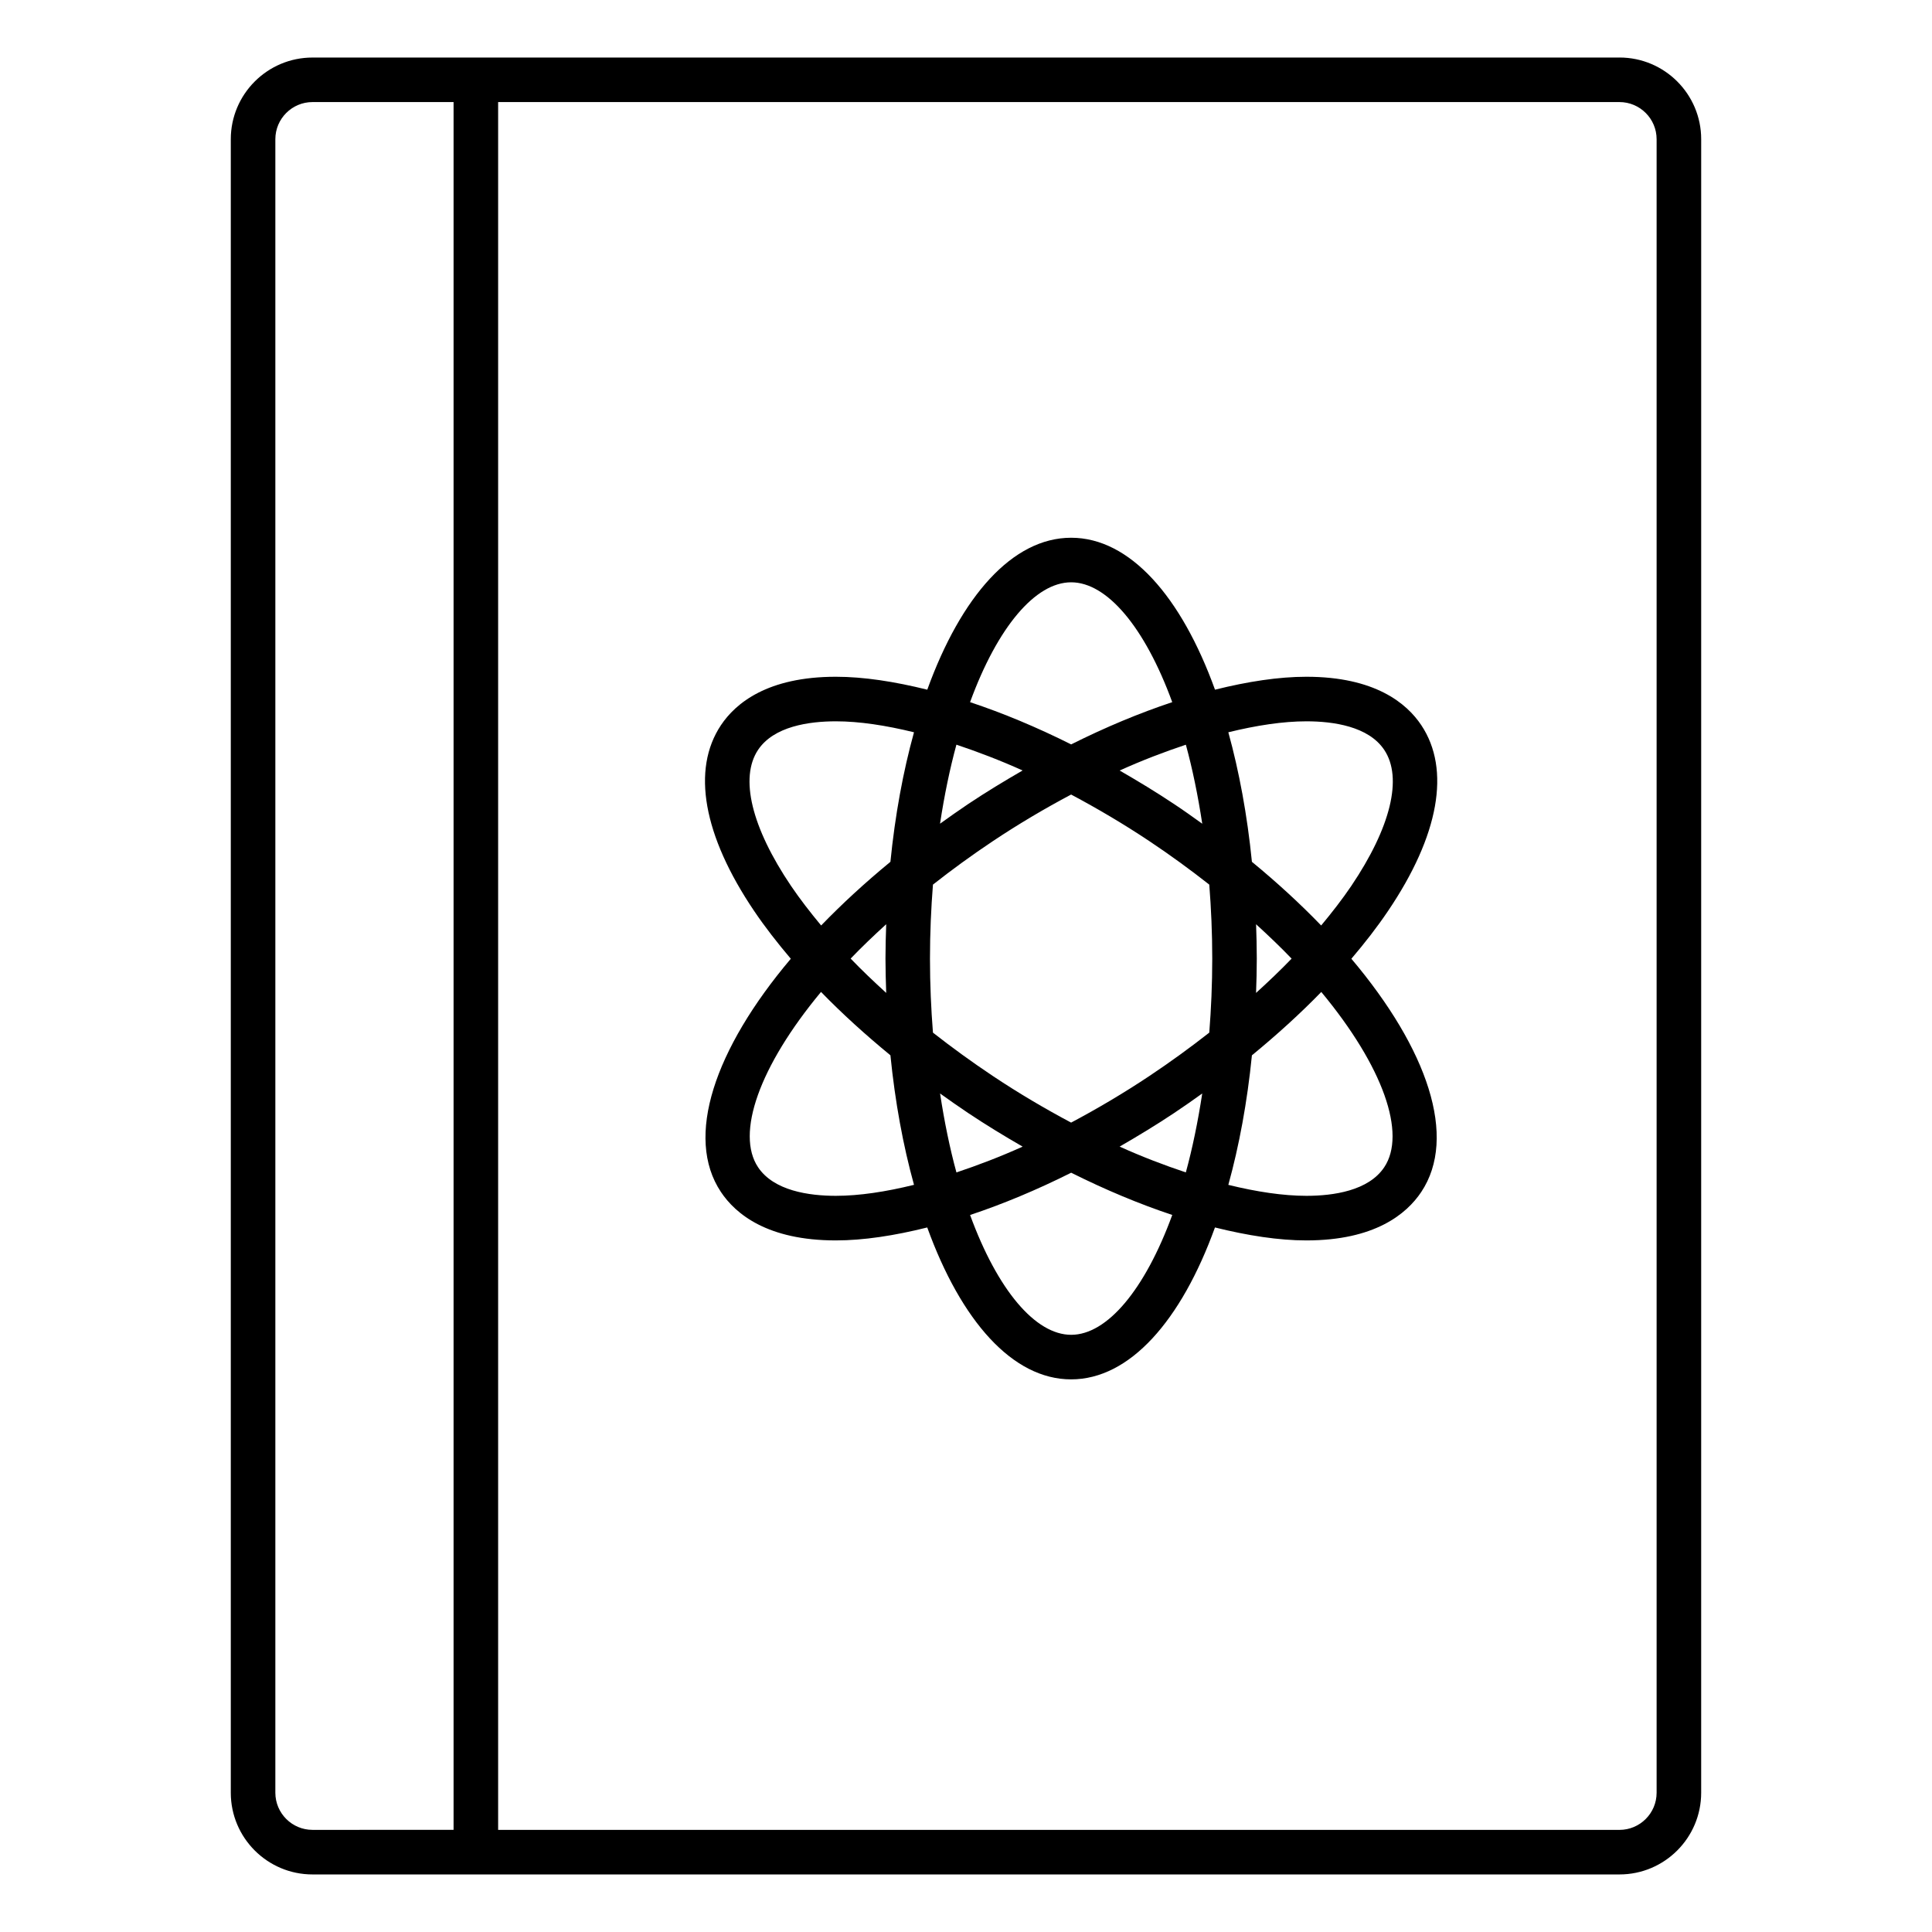
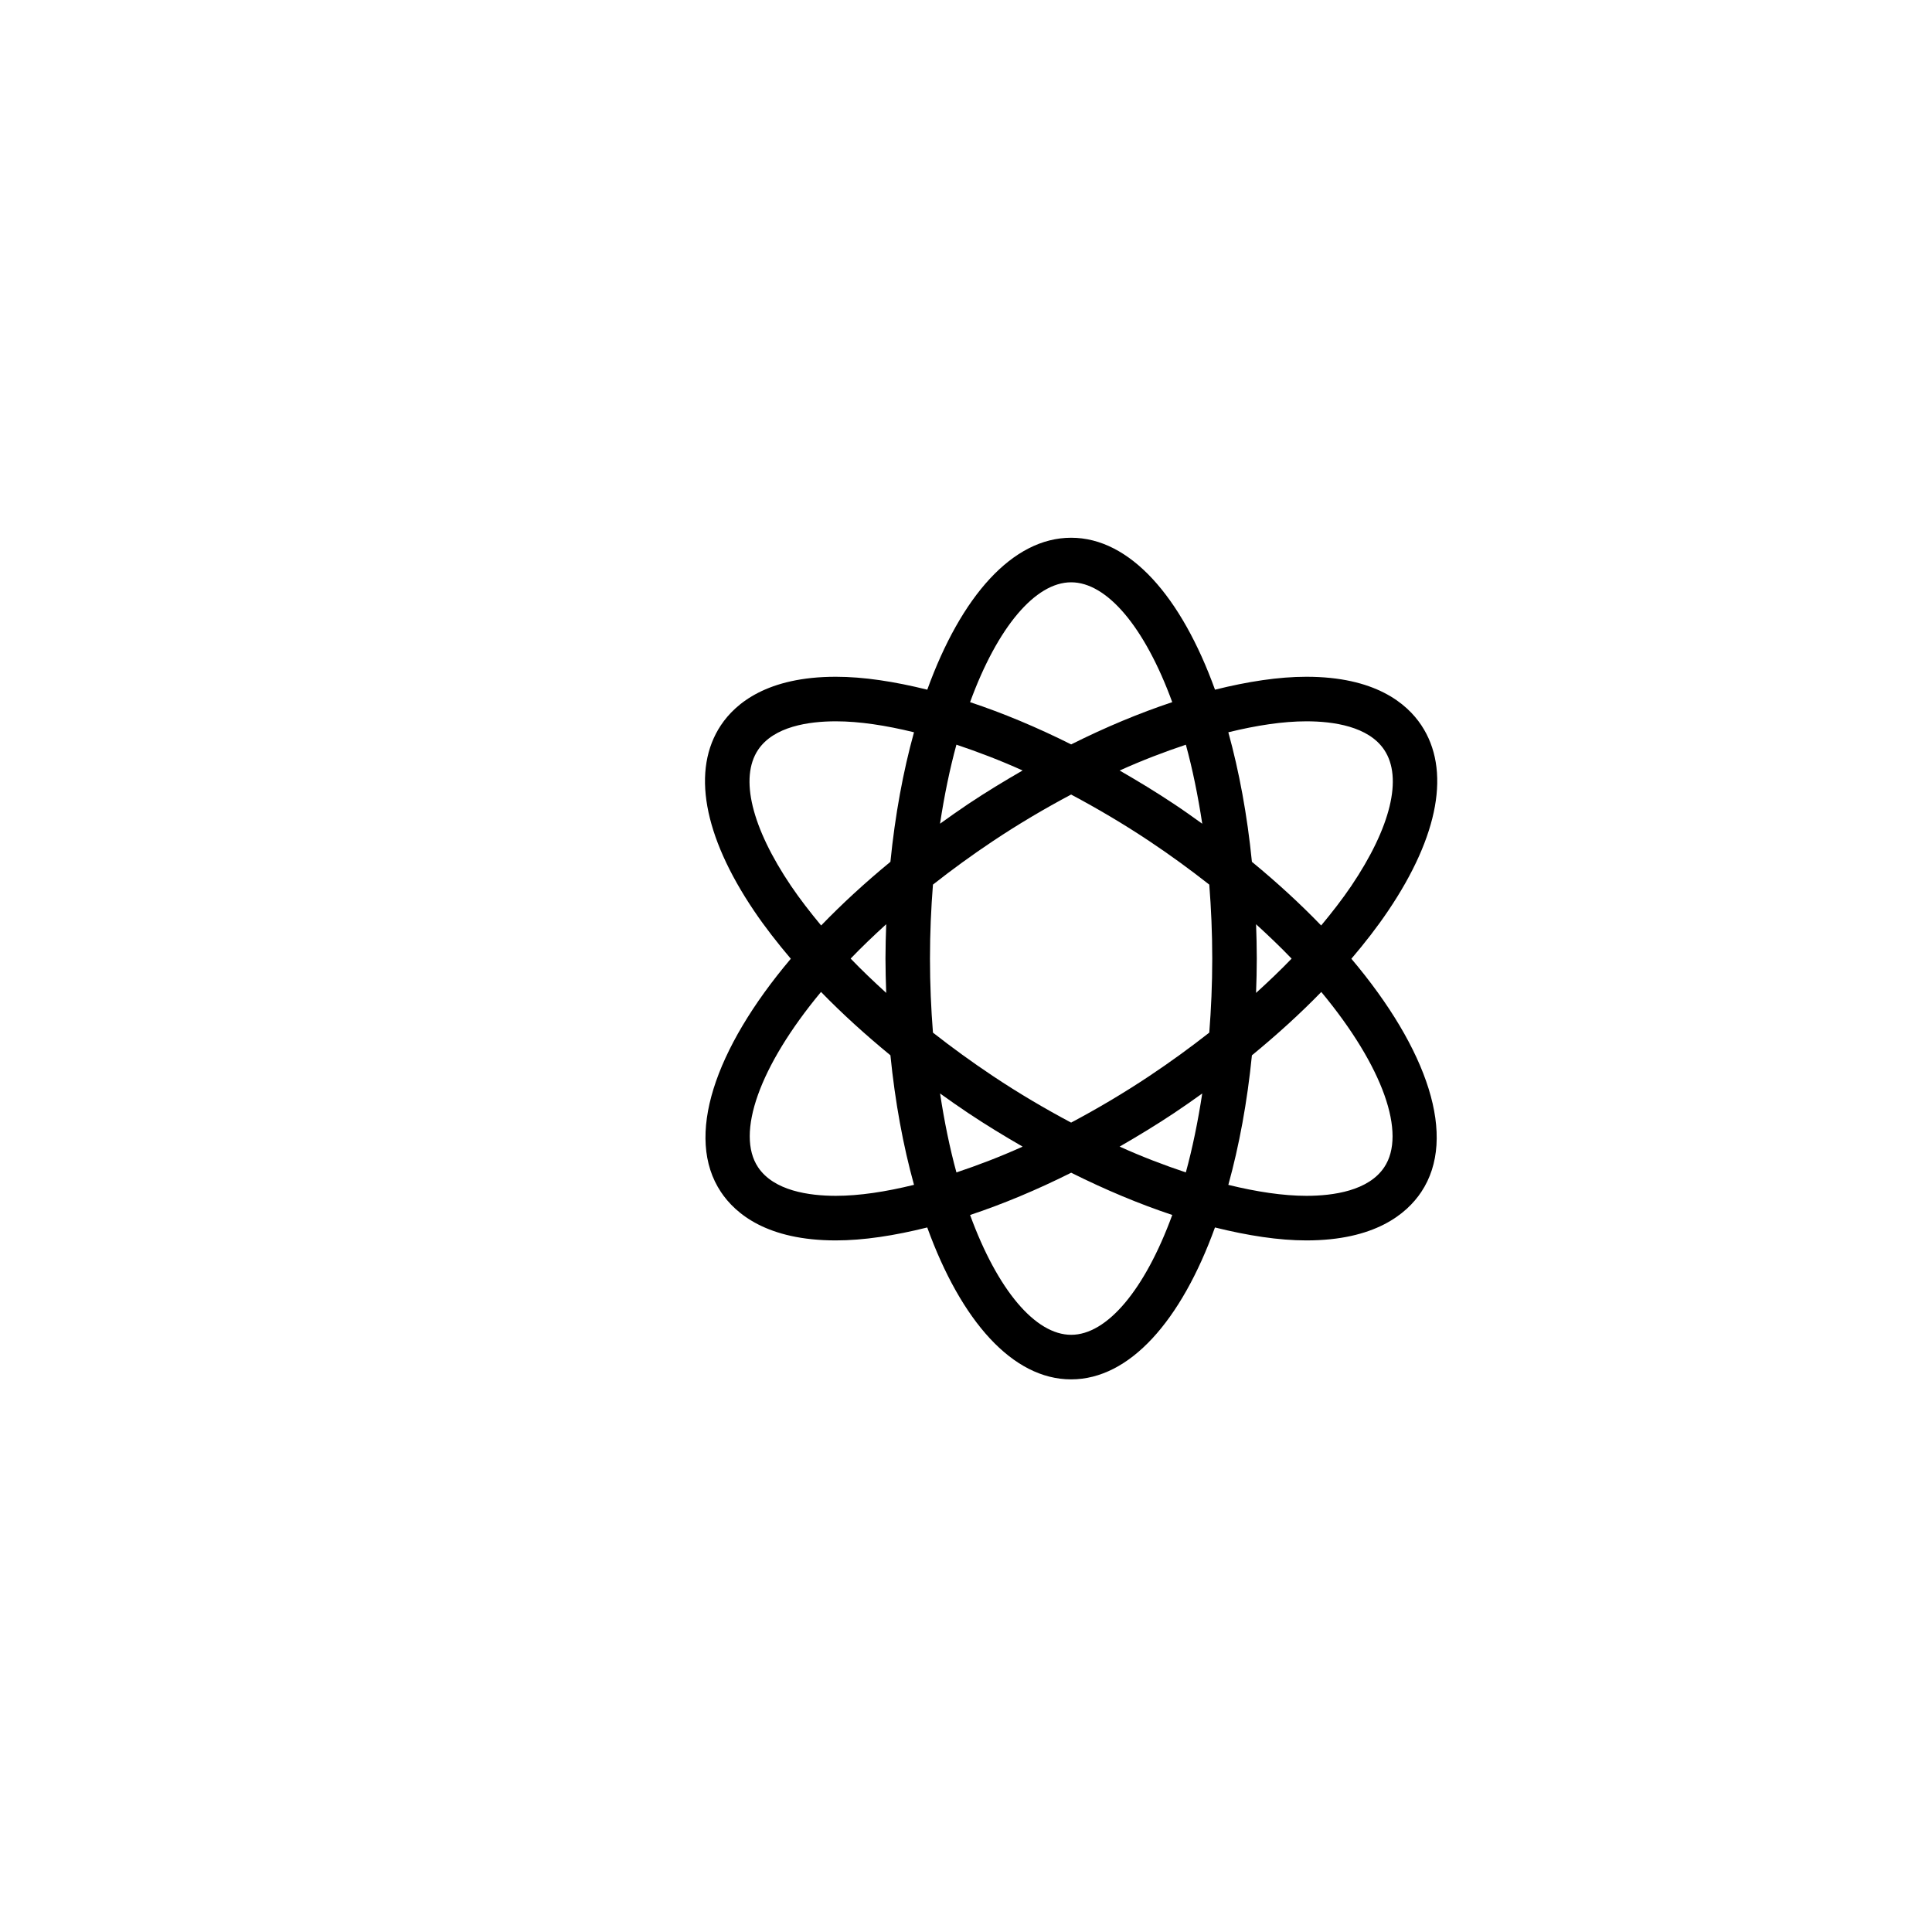
<svg xmlns="http://www.w3.org/2000/svg" fill="#000000" width="800px" height="800px" version="1.1" viewBox="144 144 512 512">
  <g>
-     <path d="m573.18 159.25h-346.37c-11.941 0-21.648 9.707-21.648 21.648v438.2c0 11.941 9.707 21.648 21.648 21.648h346.37c11.941 0 21.648-9.707 21.648-21.648l0.004-438.21c0-11.941-9.707-21.645-21.648-21.645zm-356.21 459.85v-438.21c0-5.422 4.418-9.84 9.84-9.84h37.391v457.88l-37.391 0.004c-5.422 0-9.84-4.418-9.84-9.84zm366.05 0c0 5.422-4.418 9.84-9.84 9.84h-297.17v-457.89h297.17c5.422 0 9.84 4.418 9.84 9.84z" />
    <path d="m520.66 336.18c-3.906-5.856-12.352-12.832-30.457-12.832-7.336 0-15.547 1.266-24.215 3.426-8.949-24.734-22.586-40.266-38.125-40.266-15.539 0-29.172 15.531-38.125 40.266-8.676-2.156-16.887-3.426-24.223-3.426-18.098 0-26.551 6.984-30.457 12.832-7.832 11.746-4.715 29.223 8.777 49.207 2.844 4.219 6.141 8.453 9.738 12.691-20.238 23.961-28.184 47.305-18.523 61.805 3.906 5.856 12.352 12.84 30.457 12.84 7.336 0 15.547-1.266 24.223-3.434 8.957 24.734 22.594 40.258 38.125 40.258s29.172-15.531 38.125-40.258c8.676 2.156 16.895 3.434 24.215 3.434h0.008c18.098 0 26.543-6.984 30.449-12.84 9.66-14.5 1.715-37.84-18.523-61.805 3.606-4.227 6.894-8.469 9.738-12.691 13.508-19.984 16.625-37.461 8.793-49.207zm-92.793-37.863c9.469 0 19.5 11.824 26.789 31.762-8.668 2.883-17.656 6.621-26.789 11.195-9.133-4.574-18.129-8.32-26.789-11.195 7.289-19.938 17.316-31.762 26.789-31.762zm37.391 99.715c0 6.801-0.293 13.336-0.789 19.625-5.039 3.953-10.336 7.801-15.871 11.492-6.832 4.551-13.801 8.668-20.742 12.352-6.941-3.691-13.91-7.793-20.742-12.352-5.535-3.691-10.832-7.543-15.871-11.492-0.496-6.289-0.789-12.824-0.789-19.625 0-6.793 0.293-13.32 0.789-19.602 4.953-3.898 10.219-7.746 15.871-11.516 6.832-4.559 13.801-8.668 20.742-12.352 6.941 3.691 13.91 7.801 20.742 12.352 5.652 3.769 10.918 7.629 15.871 11.516 0.496 6.281 0.789 12.809 0.789 19.602zm11.617-9.094c3.336 3.047 6.519 6.086 9.414 9.109-2.938 3.055-6.117 6.078-9.422 9.086 0.109-3.008 0.195-6.031 0.195-9.109 0.004-3.07-0.09-6.078-0.188-9.086zm-14.27 44.848c-1.148 7.504-2.598 14.531-4.344 20.914-5.699-1.906-11.547-4.125-17.547-6.84 4.824-2.785 9.66-5.707 14.438-8.895 2.539-1.691 5.012-3.426 7.453-5.18zm-47.594 14.082c-6 2.707-11.848 4.93-17.547 6.84-1.746-6.391-3.195-13.422-4.336-20.926 2.449 1.754 4.914 3.488 7.445 5.18 4.785 3.191 9.602 6.121 14.438 8.906zm-36.156-40.738c-3.297-3.008-6.488-6.031-9.422-9.094 2.898-3.023 6.078-6.062 9.422-9.109-0.102 3.008-0.195 6.023-0.195 9.094 0.004 3.09 0.09 6.106 0.195 9.109zm14.262-44.844c1.141-7.512 2.598-14.547 4.344-20.941 5.699 1.914 11.547 4.133 17.539 6.84-4.824 2.785-9.652 5.707-14.43 8.895-2.555 1.711-5.004 3.457-7.453 5.207zm62.039-5.195c-4.777-3.188-9.613-6.109-14.438-8.895 5.992-2.707 11.848-4.938 17.547-6.84 1.754 6.391 3.195 13.43 4.344 20.941-2.445-1.762-4.894-3.508-7.453-5.207zm-101.52 21.695c-10.484-15.523-13.664-28.66-8.746-36.055 4.172-6.258 13.523-7.574 20.633-7.574 6.18 0 13.211 1.07 20.695 2.906-2.875 10.367-5.008 21.914-6.25 34.328-6.731 5.535-12.863 11.188-18.359 16.871-2.91-3.512-5.629-7.008-7.973-10.477zm11.887 82.121c-7.109 0-16.453-1.316-20.633-7.582-5.91-8.871 0.227-26.633 16.688-46.453 5.551 5.715 11.746 11.336 18.391 16.793 1.242 12.414 3.379 23.961 6.25 34.328-7.496 1.848-14.523 2.914-20.695 2.914zm62.348 36.832c-9.469 0-19.5-11.824-26.789-31.754 8.668-2.883 17.656-6.629 26.789-11.203 9.133 4.566 18.129 8.312 26.789 11.195-7.293 19.93-17.32 31.762-26.789 31.762zm82.969-44.414c-4.172 6.266-13.523 7.582-20.625 7.582-6.18 0-13.211-1.07-20.695-2.906 2.867-10.367 5.008-21.914 6.25-34.328 6.644-5.457 12.832-11.074 18.383-16.793 16.461 19.828 22.602 37.574 16.688 46.445zm-35.07-80.934c-1.242-12.422-3.387-23.961-6.25-34.328 7.484-1.836 14.516-2.906 20.688-2.906 7.109 0 16.461 1.316 20.633 7.574 4.93 7.383 1.738 20.523-8.738 36.055-2.348 3.473-5.07 6.977-7.981 10.477-5.488-5.684-11.629-11.344-18.352-16.871z" />
  </g>
</svg>